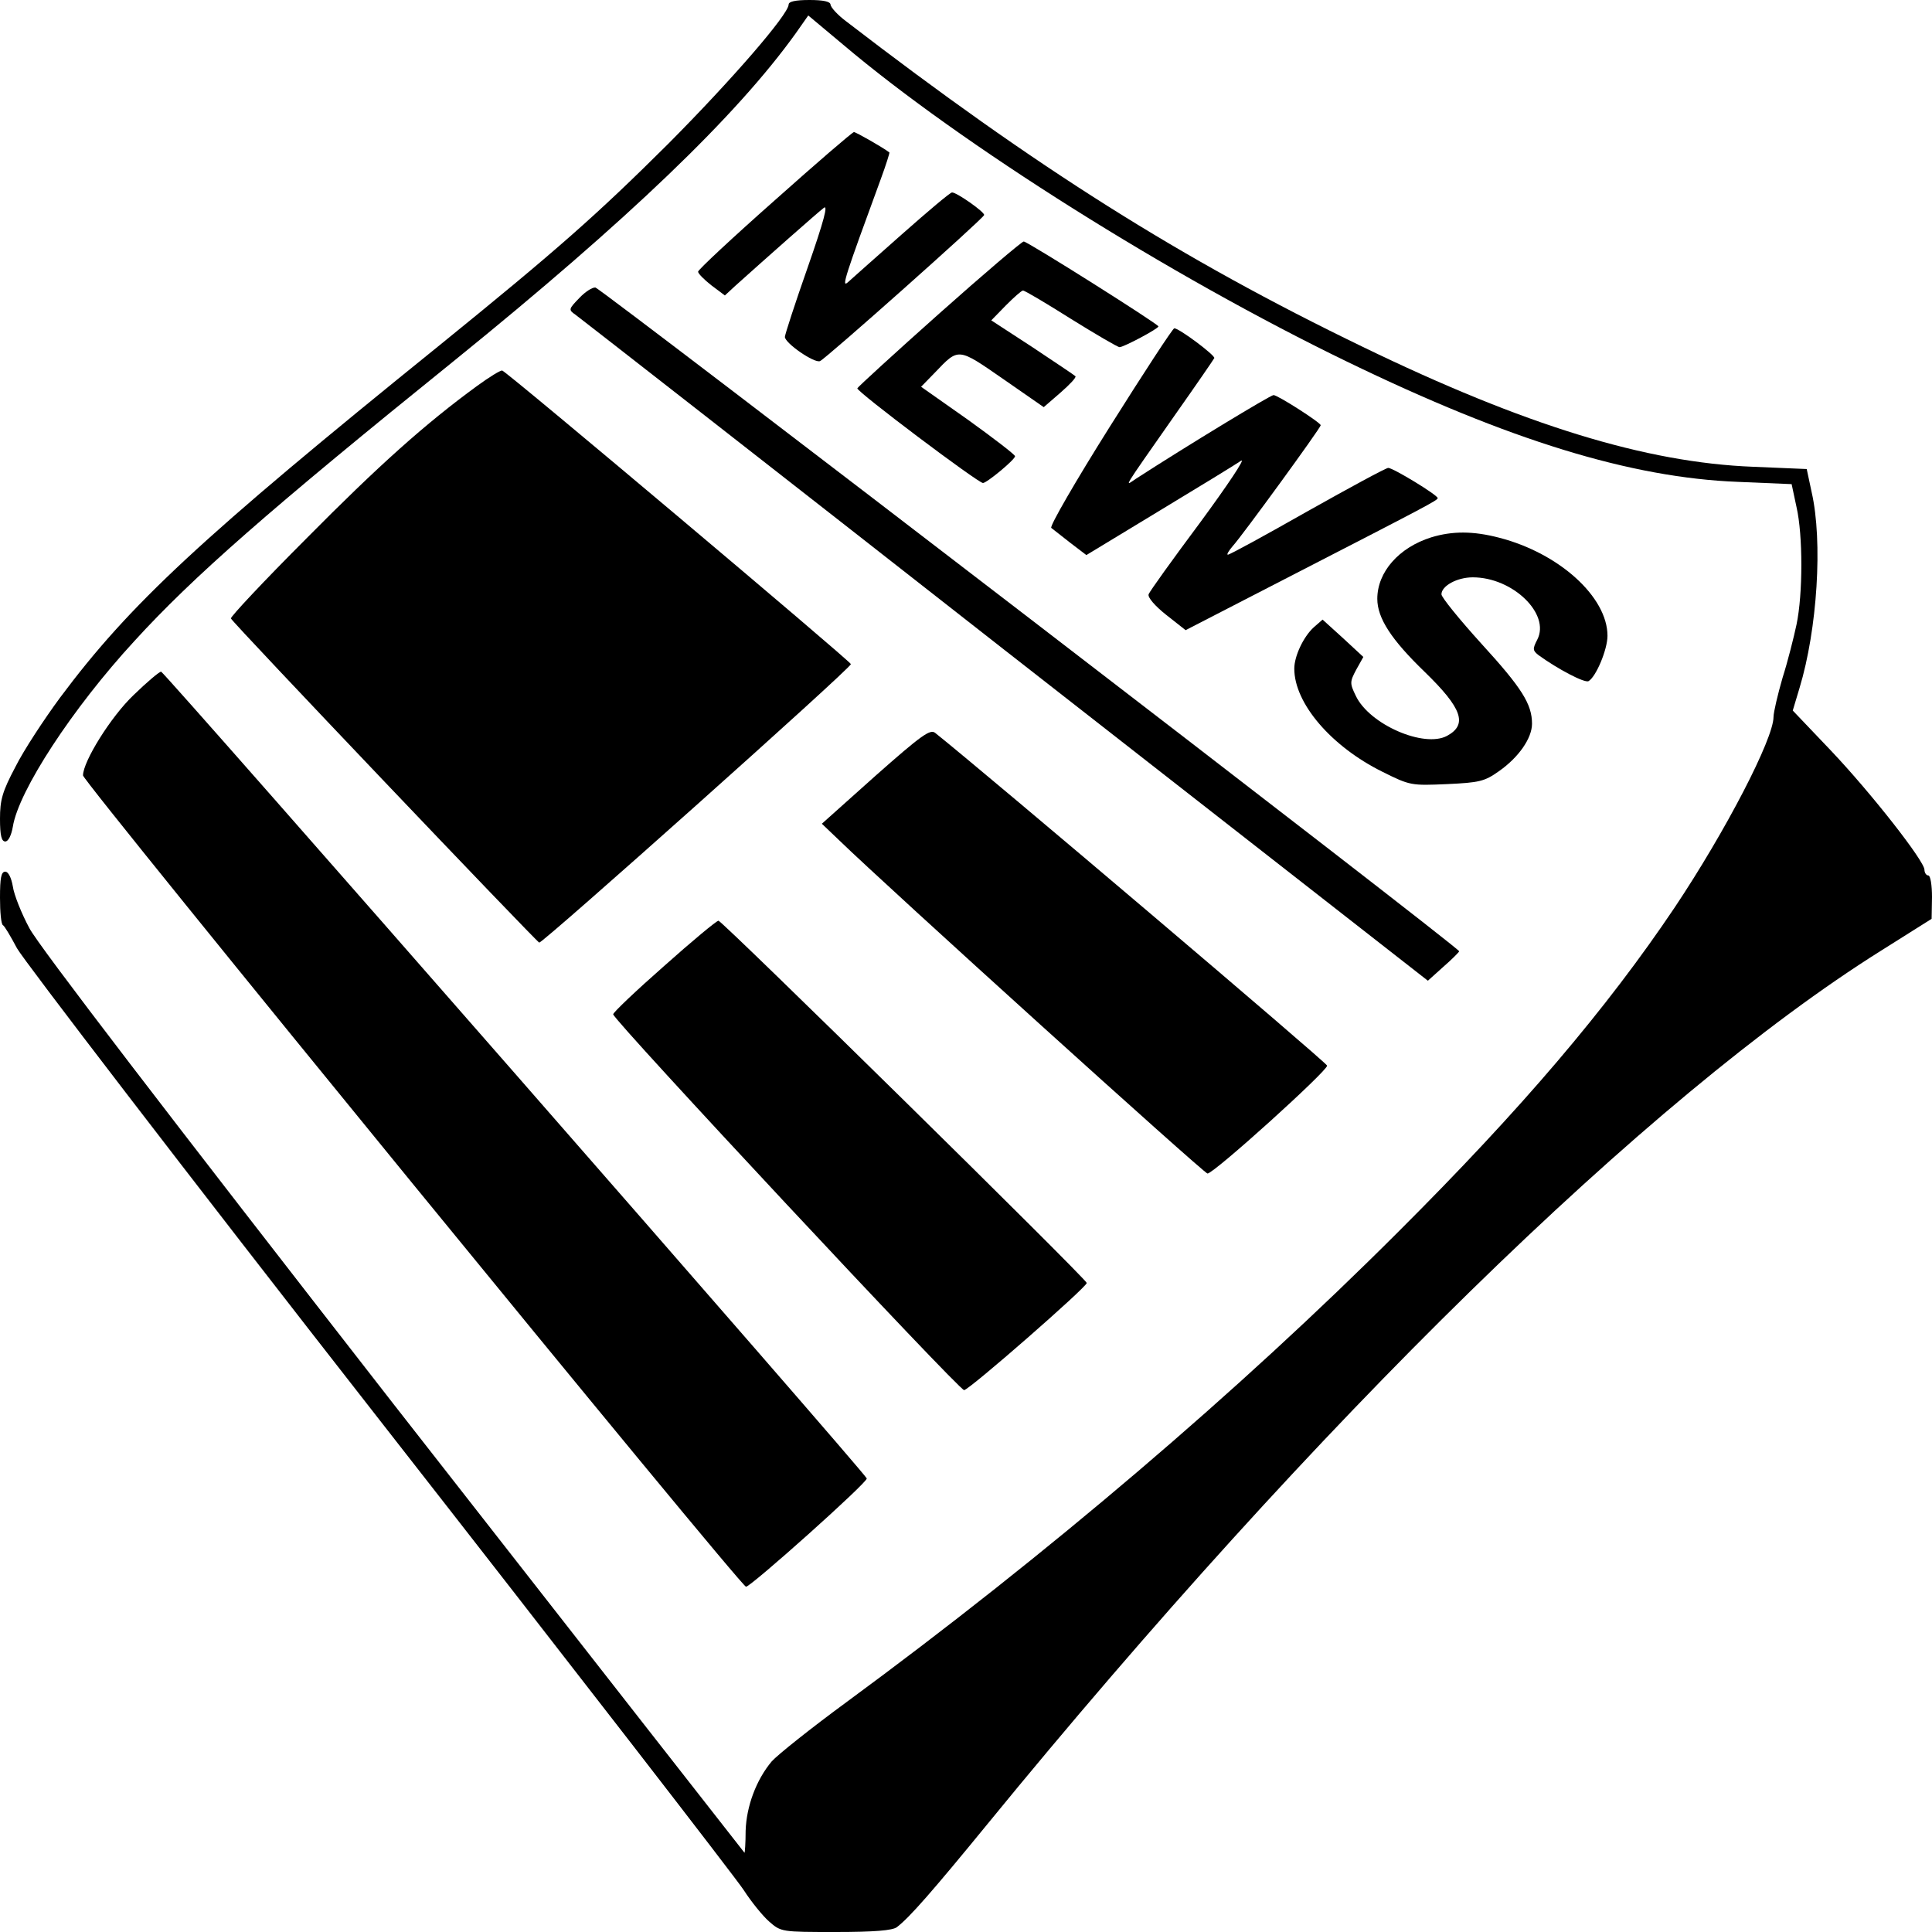
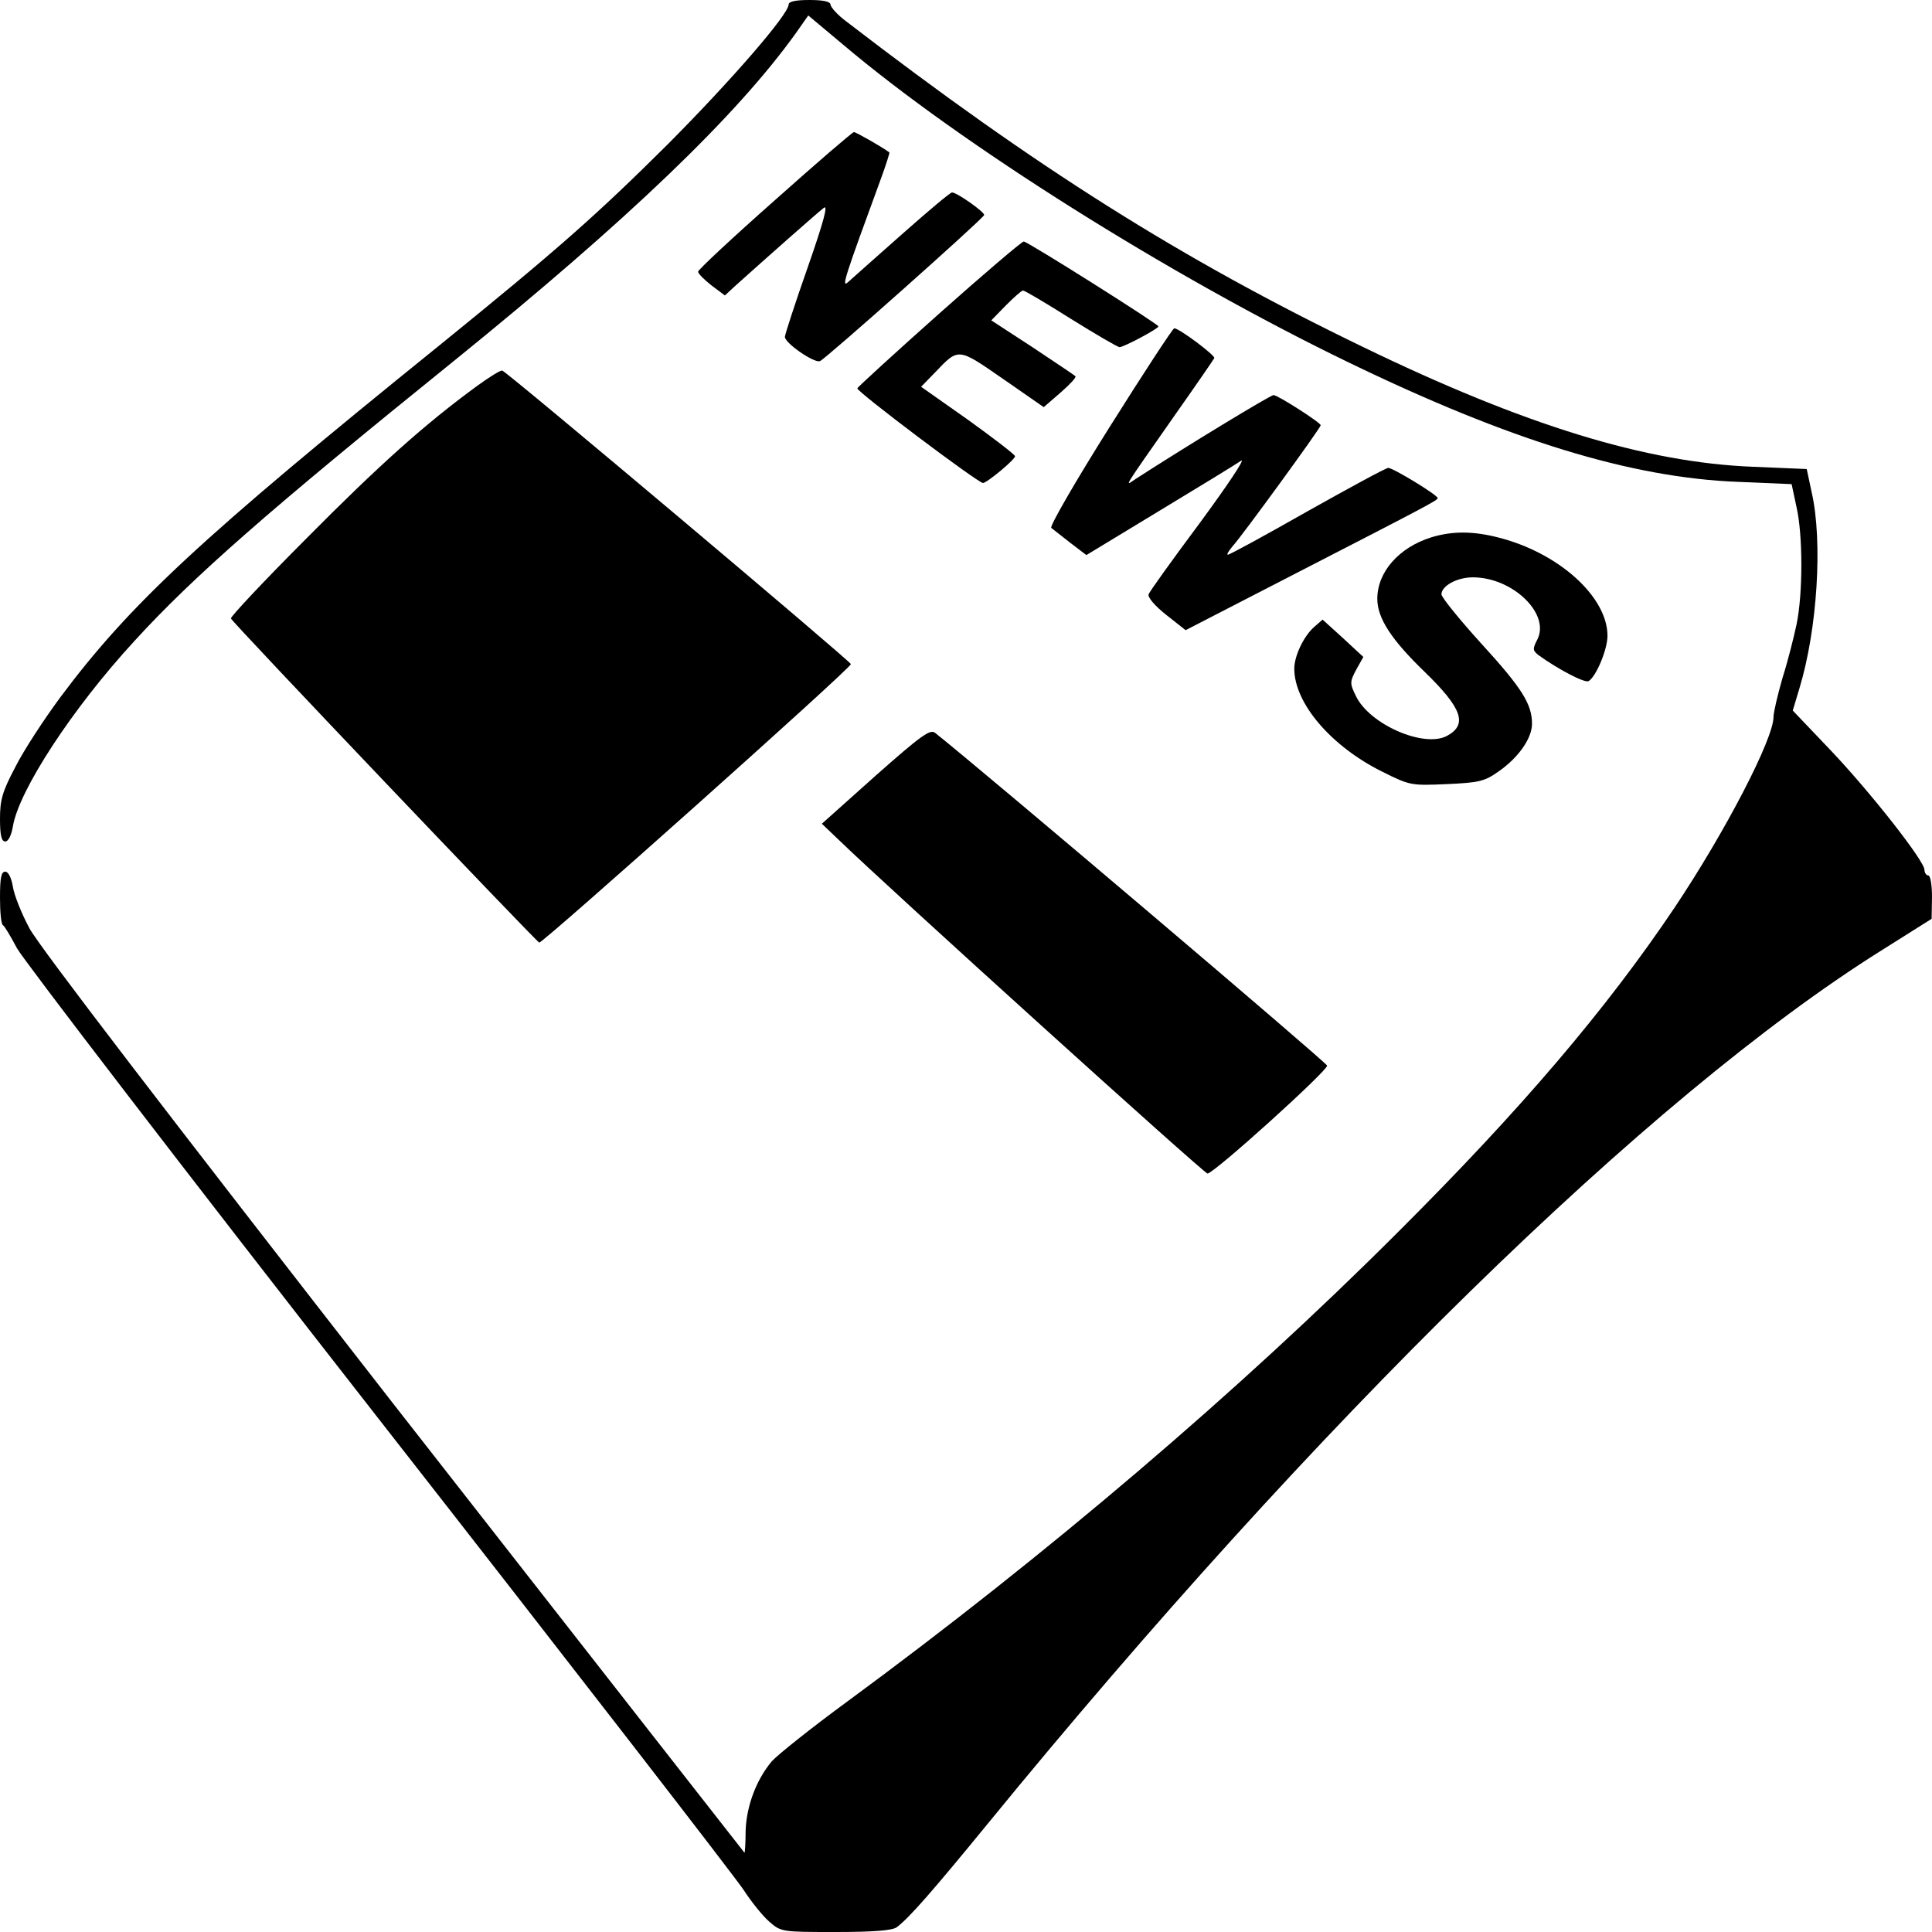
<svg xmlns="http://www.w3.org/2000/svg" version="1.0" width="512pt" height="512pt" viewBox="0 0 512 512" preserveAspectRatio="xMidYMid meet">
  <g transform="translate(0,512) scale(0.1,-0.1)" fill="#000000" stroke="none">
    <path d="M2090 5108 c-1 -27 -151 -200 -319 -369 -189 -188 -293 -280 -605 -533 -635 -513 -822 -687 -1007 -935 -42 -57 -96 -139 -118 -183 -35 -66 -41 -88 -41 -138 0 -44 4 -60 14 -60 8 0 16 16 20 39 15 95 158 314 322 492 155 170 357 347 850 745 458 371 746 647 903 866 l33 47 92 -77 c313 -265 868 -614 1337 -841 429 -208 751 -307 1035 -318 l142 -6 13 -61 c17 -74 17 -230 0 -311 -7 -33 -23 -97 -37 -141 -13 -45 -24 -92 -24 -104 0 -58 -127 -303 -262 -505 -180 -268 -406 -534 -733 -860 -422 -422 -930 -855 -1462 -1246 -94 -69 -183 -140 -198 -157 -41 -49 -67 -119 -69 -184 0 -32 -2 -58 -3 -58 0 0 -419 535 -930 1189 -599 769 -941 1215 -965 1261 -21 39 -41 89 -44 111 -4 23 -12 39 -20 39 -11 0 -14 -17 -14 -69 0 -38 3 -71 8 -73 4 -2 20 -29 37 -61 17 -31 448 -594 960 -1249 512 -655 946 -1216 966 -1247 20 -31 50 -68 67 -83 32 -28 33 -28 177 -28 101 0 151 4 162 13 33 25 95 96 239 272 871 1066 1753 1929 2368 2315 l135 85 1 58 c0 31 -4 57 -10 57 -5 0 -10 7 -10 15 0 23 -140 202 -248 316 l-101 106 18 60 c47 155 62 388 32 519 l-13 61 -142 6 c-284 11 -606 110 -1035 318 -482 233 -865 475 -1368 862 -23 17 -42 38 -42 45 -1 8 -19 12 -56 12 -37 0 -55 -4 -55 -12z" />
    <path d="M2053 4589 c-112 -99 -203 -184 -203 -189 0 -5 16 -21 35 -36 l36 -27 27 25 c79 71 219 195 235 207 12 10 1 -33 -43 -159 -33 -94 -60 -177 -60 -183 1 -17 78 -70 93 -64 14 5 431 376 435 387 3 7 -72 60 -85 60 -5 0 -64 -50 -133 -111 -69 -61 -133 -118 -143 -127 -18 -16 -8 14 87 273 14 38 24 70 23 71 -20 15 -89 54 -94 54 -5 -1 -99 -82 -210 -181z" />
    <path d="M2489 4289 c-118 -105 -215 -194 -217 -198 -3 -8 320 -251 333 -251 10 0 85 62 85 71 0 4 -56 47 -124 96 l-125 88 37 38 c63 66 60 66 180 -17 l108 -75 45 39 c24 21 42 40 39 43 -3 3 -54 37 -114 77 l-109 71 39 40 c21 21 41 39 45 39 5 0 62 -34 127 -75 66 -41 124 -75 129 -75 11 0 103 49 103 55 0 6 -347 225 -357 225 -5 0 -106 -86 -224 -191z" />
-     <path d="M1535 4330 c-28 -29 -29 -31 -10 -44 11 -8 524 -408 1139 -890 l1120 -875 40 36 c23 20 42 39 43 42 3 8 -2272 1755 -2289 1759 -8 1 -27 -11 -43 -28z" />
    <path d="M2941 3989 c-90 -143 -160 -264 -155 -268 5 -4 28 -22 51 -40 l42 -32 193 117 c106 64 204 124 217 133 13 8 -36 -65 -108 -163 -73 -98 -135 -184 -137 -191 -3 -8 17 -31 46 -54 l52 -41 262 135 c381 196 406 209 406 215 0 8 -118 80 -131 80 -6 0 -102 -52 -214 -115 -111 -63 -206 -115 -211 -115 -4 0 2 10 13 23 24 26 233 313 233 320 0 7 -114 80 -125 80 -8 0 -229 -134 -365 -222 -29 -19 -42 -39 105 171 55 78 101 145 103 149 3 7 -93 79 -106 79 -4 0 -81 -118 -171 -261z" />
    <path d="M1264 4097 c-137 -100 -261 -211 -452 -404 -112 -112 -202 -208 -200 -212 3 -10 808 -855 817 -859 8 -3 826 727 826 738 0 7 -908 772 -924 778 -5 1 -34 -17 -67 -41z" />
    <path d="M3793 3696 c-86 -27 -143 -92 -143 -163 0 -51 37 -108 125 -193 100 -97 115 -140 60 -170 -61 -33 -206 30 -242 106 -16 33 -16 37 1 69 l19 34 -54 50 -54 49 -24 -21 c-27 -25 -51 -76 -51 -109 0 -92 98 -206 233 -273 74 -37 77 -37 171 -33 86 4 100 7 138 34 53 37 88 88 88 126 0 52 -27 95 -134 212 -58 64 -106 123 -106 131 0 22 41 45 83 45 106 0 206 -97 171 -165 -13 -25 -12 -29 3 -41 51 -37 123 -75 133 -69 20 12 50 84 50 120 0 103 -128 219 -287 260 -69 18 -124 18 -180 1z" />
-     <path d="M354 3278 c-60 -57 -134 -176 -134 -213 0 -17 1743 -2150 1757 -2150 13 0 324 278 320 287 -5 16 -1862 2138 -1870 2138 -5 0 -38 -28 -73 -62z" />
+     <path d="M354 3278 z" />
    <path d="M2320 3064 l-142 -127 44 -42 c132 -128 969 -885 978 -885 17 0 319 273 317 286 -1 8 -895 767 -1039 882 -13 10 -36 -6 -158 -114z" />
-     <path d="M1760 2560 c-74 -65 -135 -123 -135 -128 0 -15 917 -997 930 -996 14 1 325 273 325 284 0 10 -966 960 -976 960 -5 0 -70 -54 -144 -120z" />
  </g>
</svg>